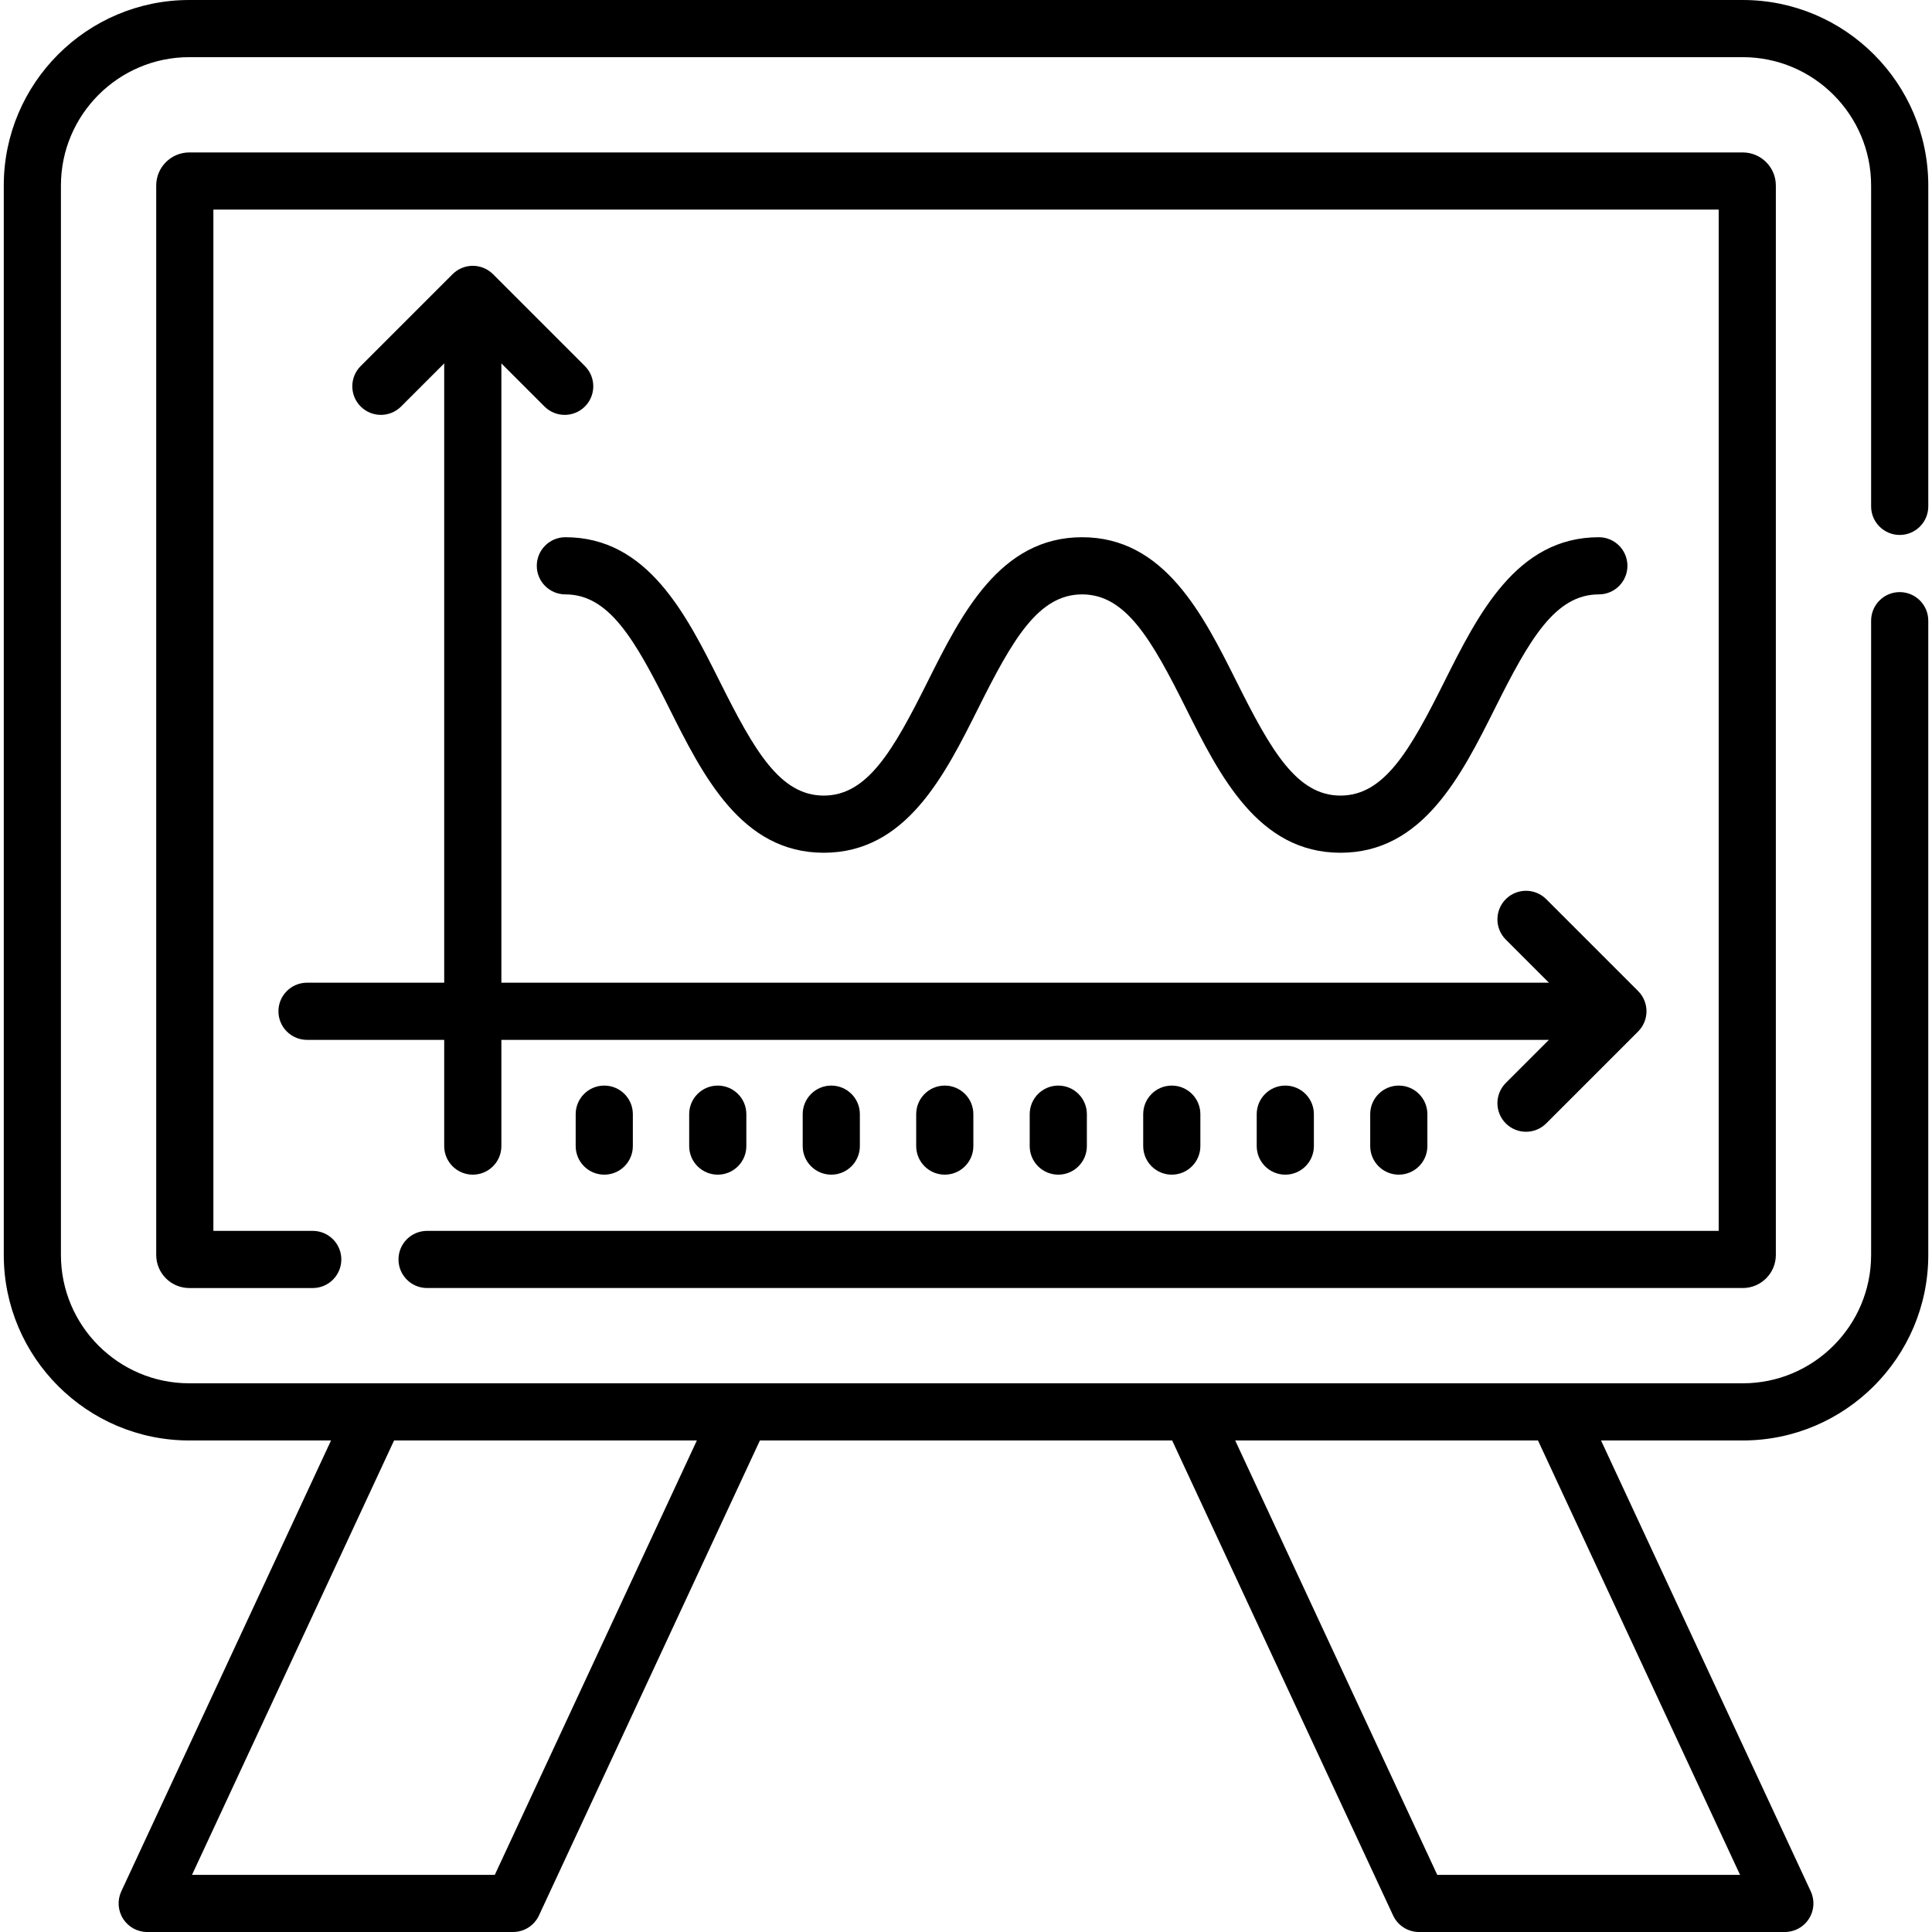
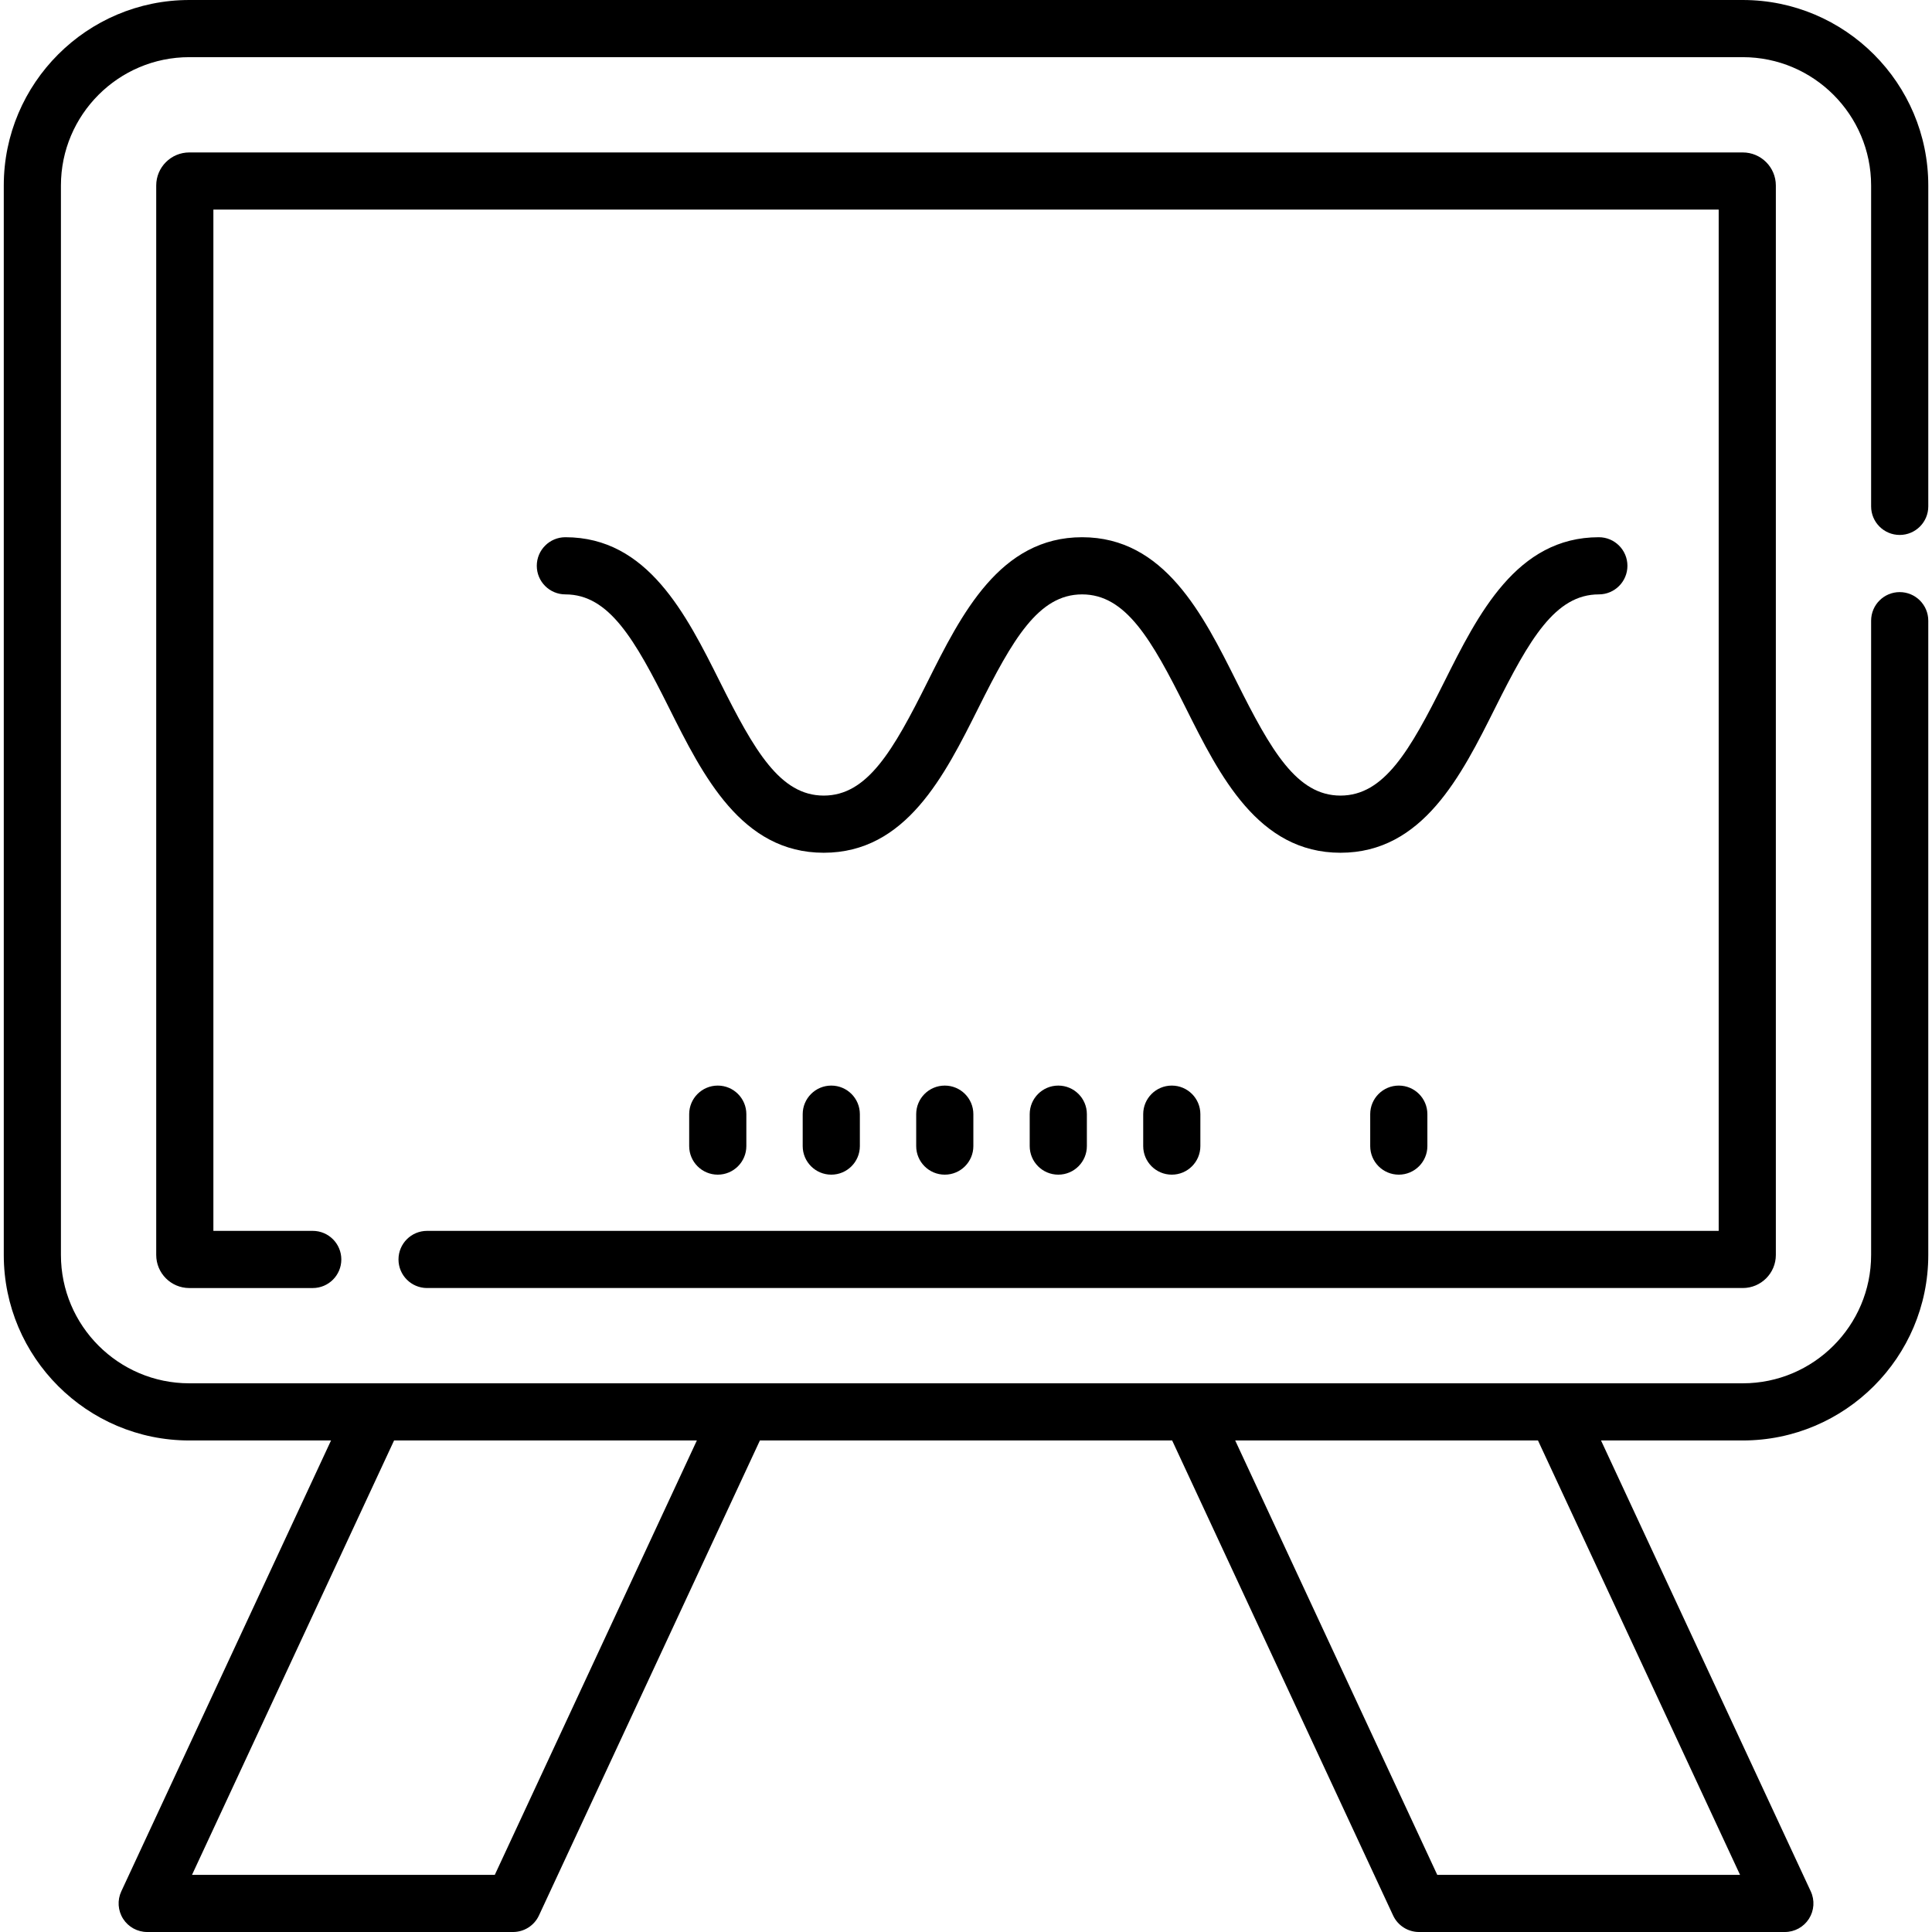
<svg xmlns="http://www.w3.org/2000/svg" height="512pt" viewBox="0 0 511 512" width="512pt">
  <path d="m502.941 141.766c4.184 0 7.574-3.391 7.574-7.574v-85.031c0-27.105-22.055-49.16-49.16-49.16h-411.695c-27.105 0-49.16 22.055-49.16 49.16v283.418c0 27.109 22.055 49.16 49.16 49.16h37.566l-55.582 119.492c-1.094 2.348-.91 5.086.48 7.27 1.391 2.18 3.801 3.5 6.387 3.5h96.945c2.949 0 5.629-1.707 6.871-4.379l58.555-125.883h109.25l58.555 125.883c1.242 2.672 3.922 4.379 6.867 4.379h96.949c2.59 0 4.996-1.32 6.387-3.5 1.391-2.184 1.574-4.922.48-7.27l-55.582-119.492h37.566c27.105 0 49.16-22.051 49.16-49.16v-168.086c0-4.184-3.391-7.578-7.574-7.578s-7.574 3.395-7.574 7.578v168.086c0 18.754-15.258 34.012-34.012 34.012h-411.695c-18.754 0-34.012-15.258-34.012-34.012v-283.418c0-18.754 15.258-34.012 34.012-34.012h411.695c18.754 0 34.012 15.258 34.012 34.012v85.031c0 4.184 3.391 7.574 7.574 7.574zm-95.859 239.973 53.547 115.113h-80.242l-53.547-115.113zm-222.906 0-53.547 115.113h-80.242l53.547-115.113zm0 0" />
  <path d="m112.68 341.34h348.676c4.832 0 8.762-3.93 8.762-8.762v-283.418c0-4.832-3.93-8.762-8.762-8.762h-411.695c-4.832 0-8.762 3.93-8.762 8.762v283.418c0 4.832 3.93 8.766 8.762 8.766h32.719c4.184 0 7.574-3.395 7.574-7.574 0-4.184-3.391-7.578-7.574-7.578h-26.332v-270.645h398.922v270.645h-342.289c-4.188 0-7.578 3.391-7.578 7.574s3.395 7.574 7.578 7.574zm0 0" />
-   <path d="m80.863 260.426c-4.184 0-7.574 3.391-7.574 7.574s3.391 7.574 7.574 7.574h36.355v28.148c0 4.184 3.391 7.574 7.578 7.574 4.184 0 7.574-3.391 7.574-7.574v-28.148h277.605l-11.426 11.426c-2.957 2.957-2.957 7.754 0 10.711 1.48 1.48 3.418 2.219 5.359 2.219 1.938 0 3.875-.738 5.355-2.219l24.355-24.355c1.422-1.422 2.219-3.348 2.219-5.359 0-2.008-.797-3.934-2.219-5.355l-24.355-24.355c-2.961-2.957-7.754-2.957-10.715 0-2.957 2.957-2.957 7.754 0 10.711l11.43 11.426h-277.609v-164.121l11.422 11.426c1.48 1.48 3.422 2.219 5.359 2.219s3.875-.738 5.355-2.219c2.957-2.957 2.957-7.754 0-10.711l-24.355-24.355c-2.961-2.957-7.754-2.957-10.715 0l-24.355 24.355c-2.957 2.957-2.957 7.754 0 10.711 2.961 2.957 7.754 2.957 10.711 0l11.426-11.426v164.121h-36.355zm0 0" />
  <path d="m141.754 149.945c0 4.184 3.391 7.574 7.578 7.574 11.566 0 18.383 11.898 27.457 30.047 9.004 18.012 19.211 38.422 41.008 38.422 21.801 0 32.004-20.41 41.012-38.422 9.074-18.148 15.887-30.047 27.457-30.047s18.387 11.898 27.461 30.047c9.004 18.012 19.211 38.422 41.012 38.422s32.008-20.41 41.012-38.422c9.074-18.148 15.891-30.047 27.461-30.047 4.184 0 7.574-3.391 7.574-7.574 0-4.184-3.391-7.574-7.574-7.574-21.801 0-32.008 20.414-41.012 38.422-9.074 18.148-15.891 30.047-27.461 30.047-11.57 0-18.387-11.898-27.461-30.047-9.004-18.012-19.211-38.422-41.012-38.422-21.797 0-32.004 20.41-41.008 38.422-9.074 18.148-15.891 30.047-27.461 30.047s-18.383-11.898-27.457-30.047c-9.008-18.012-19.211-38.422-41.008-38.422-4.184 0-7.578 3.391-7.578 7.574zm0 0" />
-   <path d="m152.062 295.266v8.457c0 4.184 3.391 7.574 7.574 7.574 4.184 0 7.574-3.391 7.574-7.574v-8.457c0-4.184-3.391-7.574-7.574-7.574-4.184 0-7.574 3.391-7.574 7.574zm0 0" />
  <path d="m182.141 295.266v8.457c0 4.184 3.391 7.574 7.574 7.574s7.574-3.391 7.574-7.574v-8.457c0-4.184-3.391-7.574-7.574-7.574s-7.574 3.391-7.574 7.574zm0 0" />
  <path d="m212.223 295.266v8.457c0 4.184 3.391 7.574 7.574 7.574s7.574-3.391 7.574-7.574v-8.457c0-4.184-3.391-7.574-7.574-7.574s-7.574 3.391-7.574 7.574zm0 0" />
  <path d="m242.301 295.266v8.457c0 4.184 3.391 7.574 7.574 7.574s7.574-3.391 7.574-7.574v-8.457c0-4.184-3.391-7.574-7.574-7.574s-7.574 3.391-7.574 7.574zm0 0" />
  <path d="m272.383 295.266v8.457c0 4.184 3.387 7.574 7.574 7.574 4.184 0 7.574-3.391 7.574-7.574v-8.457c0-4.184-3.391-7.574-7.574-7.574-4.188 0-7.574 3.391-7.574 7.574zm0 0" />
  <path d="m302.461 295.266v8.457c0 4.184 3.391 7.574 7.574 7.574s7.574-3.391 7.574-7.574v-8.457c0-4.184-3.391-7.574-7.574-7.574s-7.574 3.391-7.574 7.574zm0 0" />
-   <path d="m332.543 295.266v8.457c0 4.184 3.391 7.574 7.574 7.574 4.184 0 7.574-3.391 7.574-7.574v-8.457c0-4.184-3.391-7.574-7.574-7.574-4.184 0-7.574 3.391-7.574 7.574zm0 0" />
  <path d="m362.621 295.266v8.457c0 4.184 3.391 7.574 7.574 7.574 4.184 0 7.574-3.391 7.574-7.574v-8.457c0-4.184-3.391-7.574-7.574-7.574-4.184 0-7.574 3.391-7.574 7.574zm0 0" />
</svg>